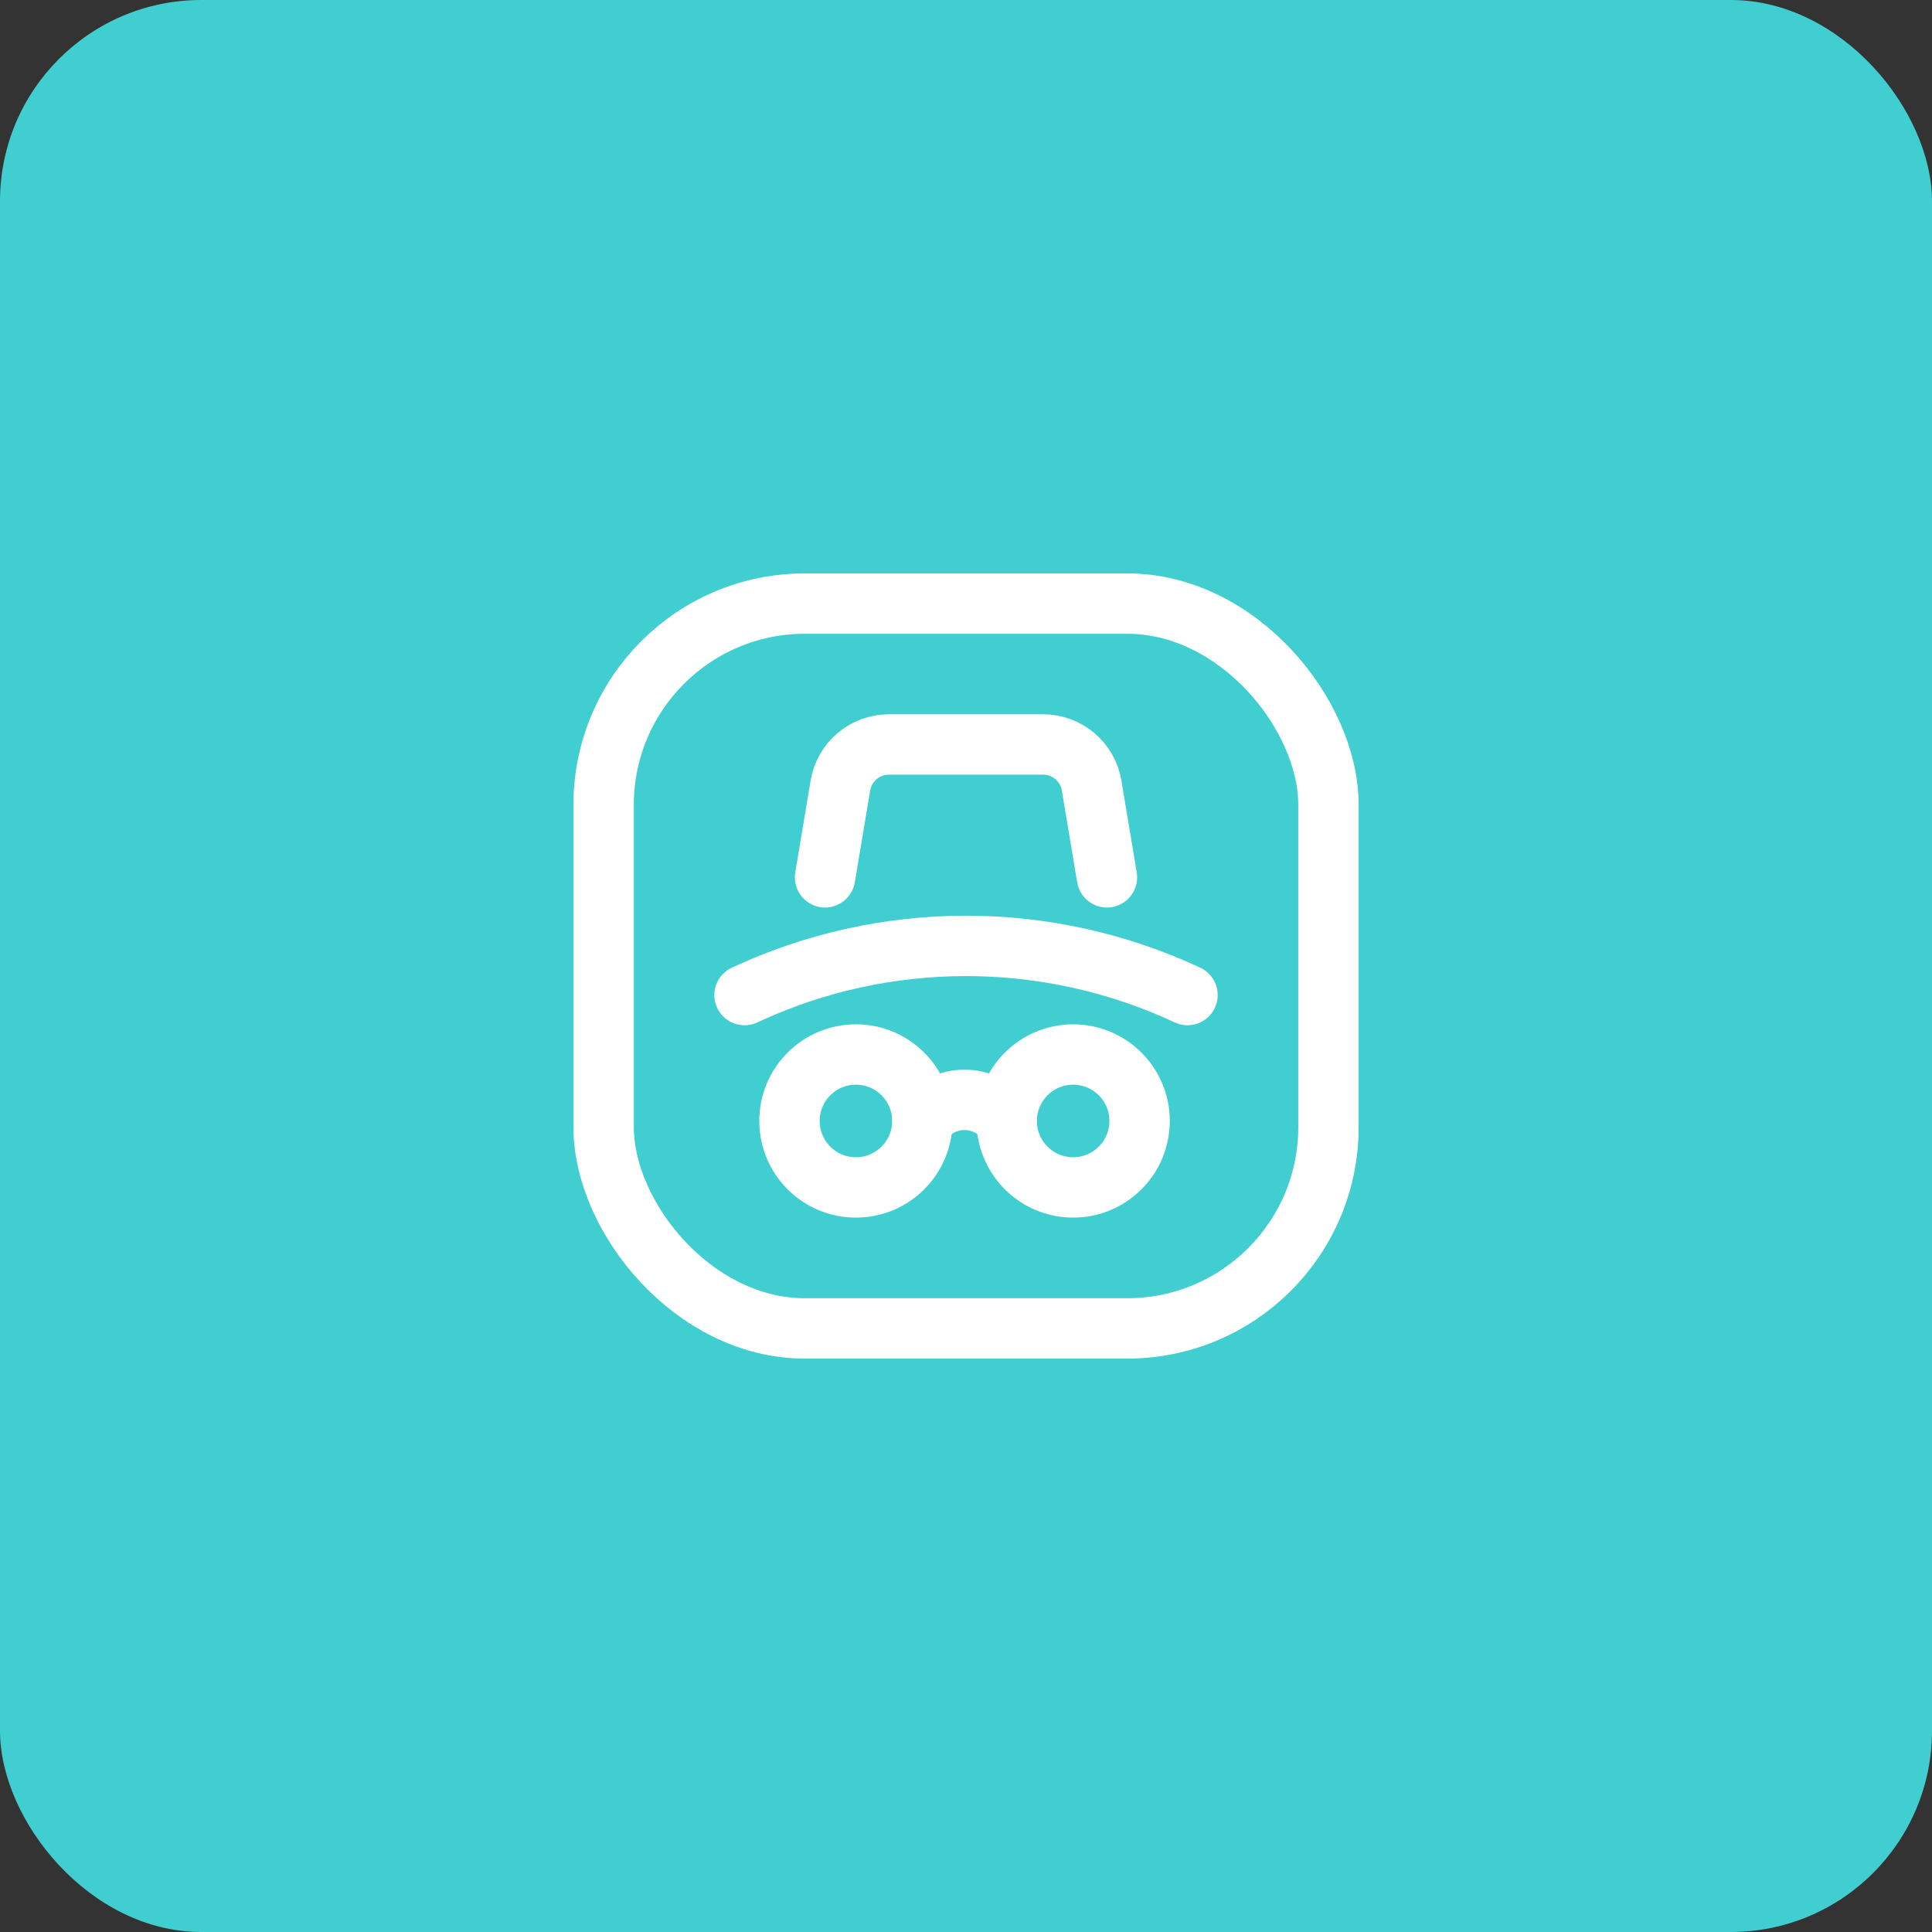
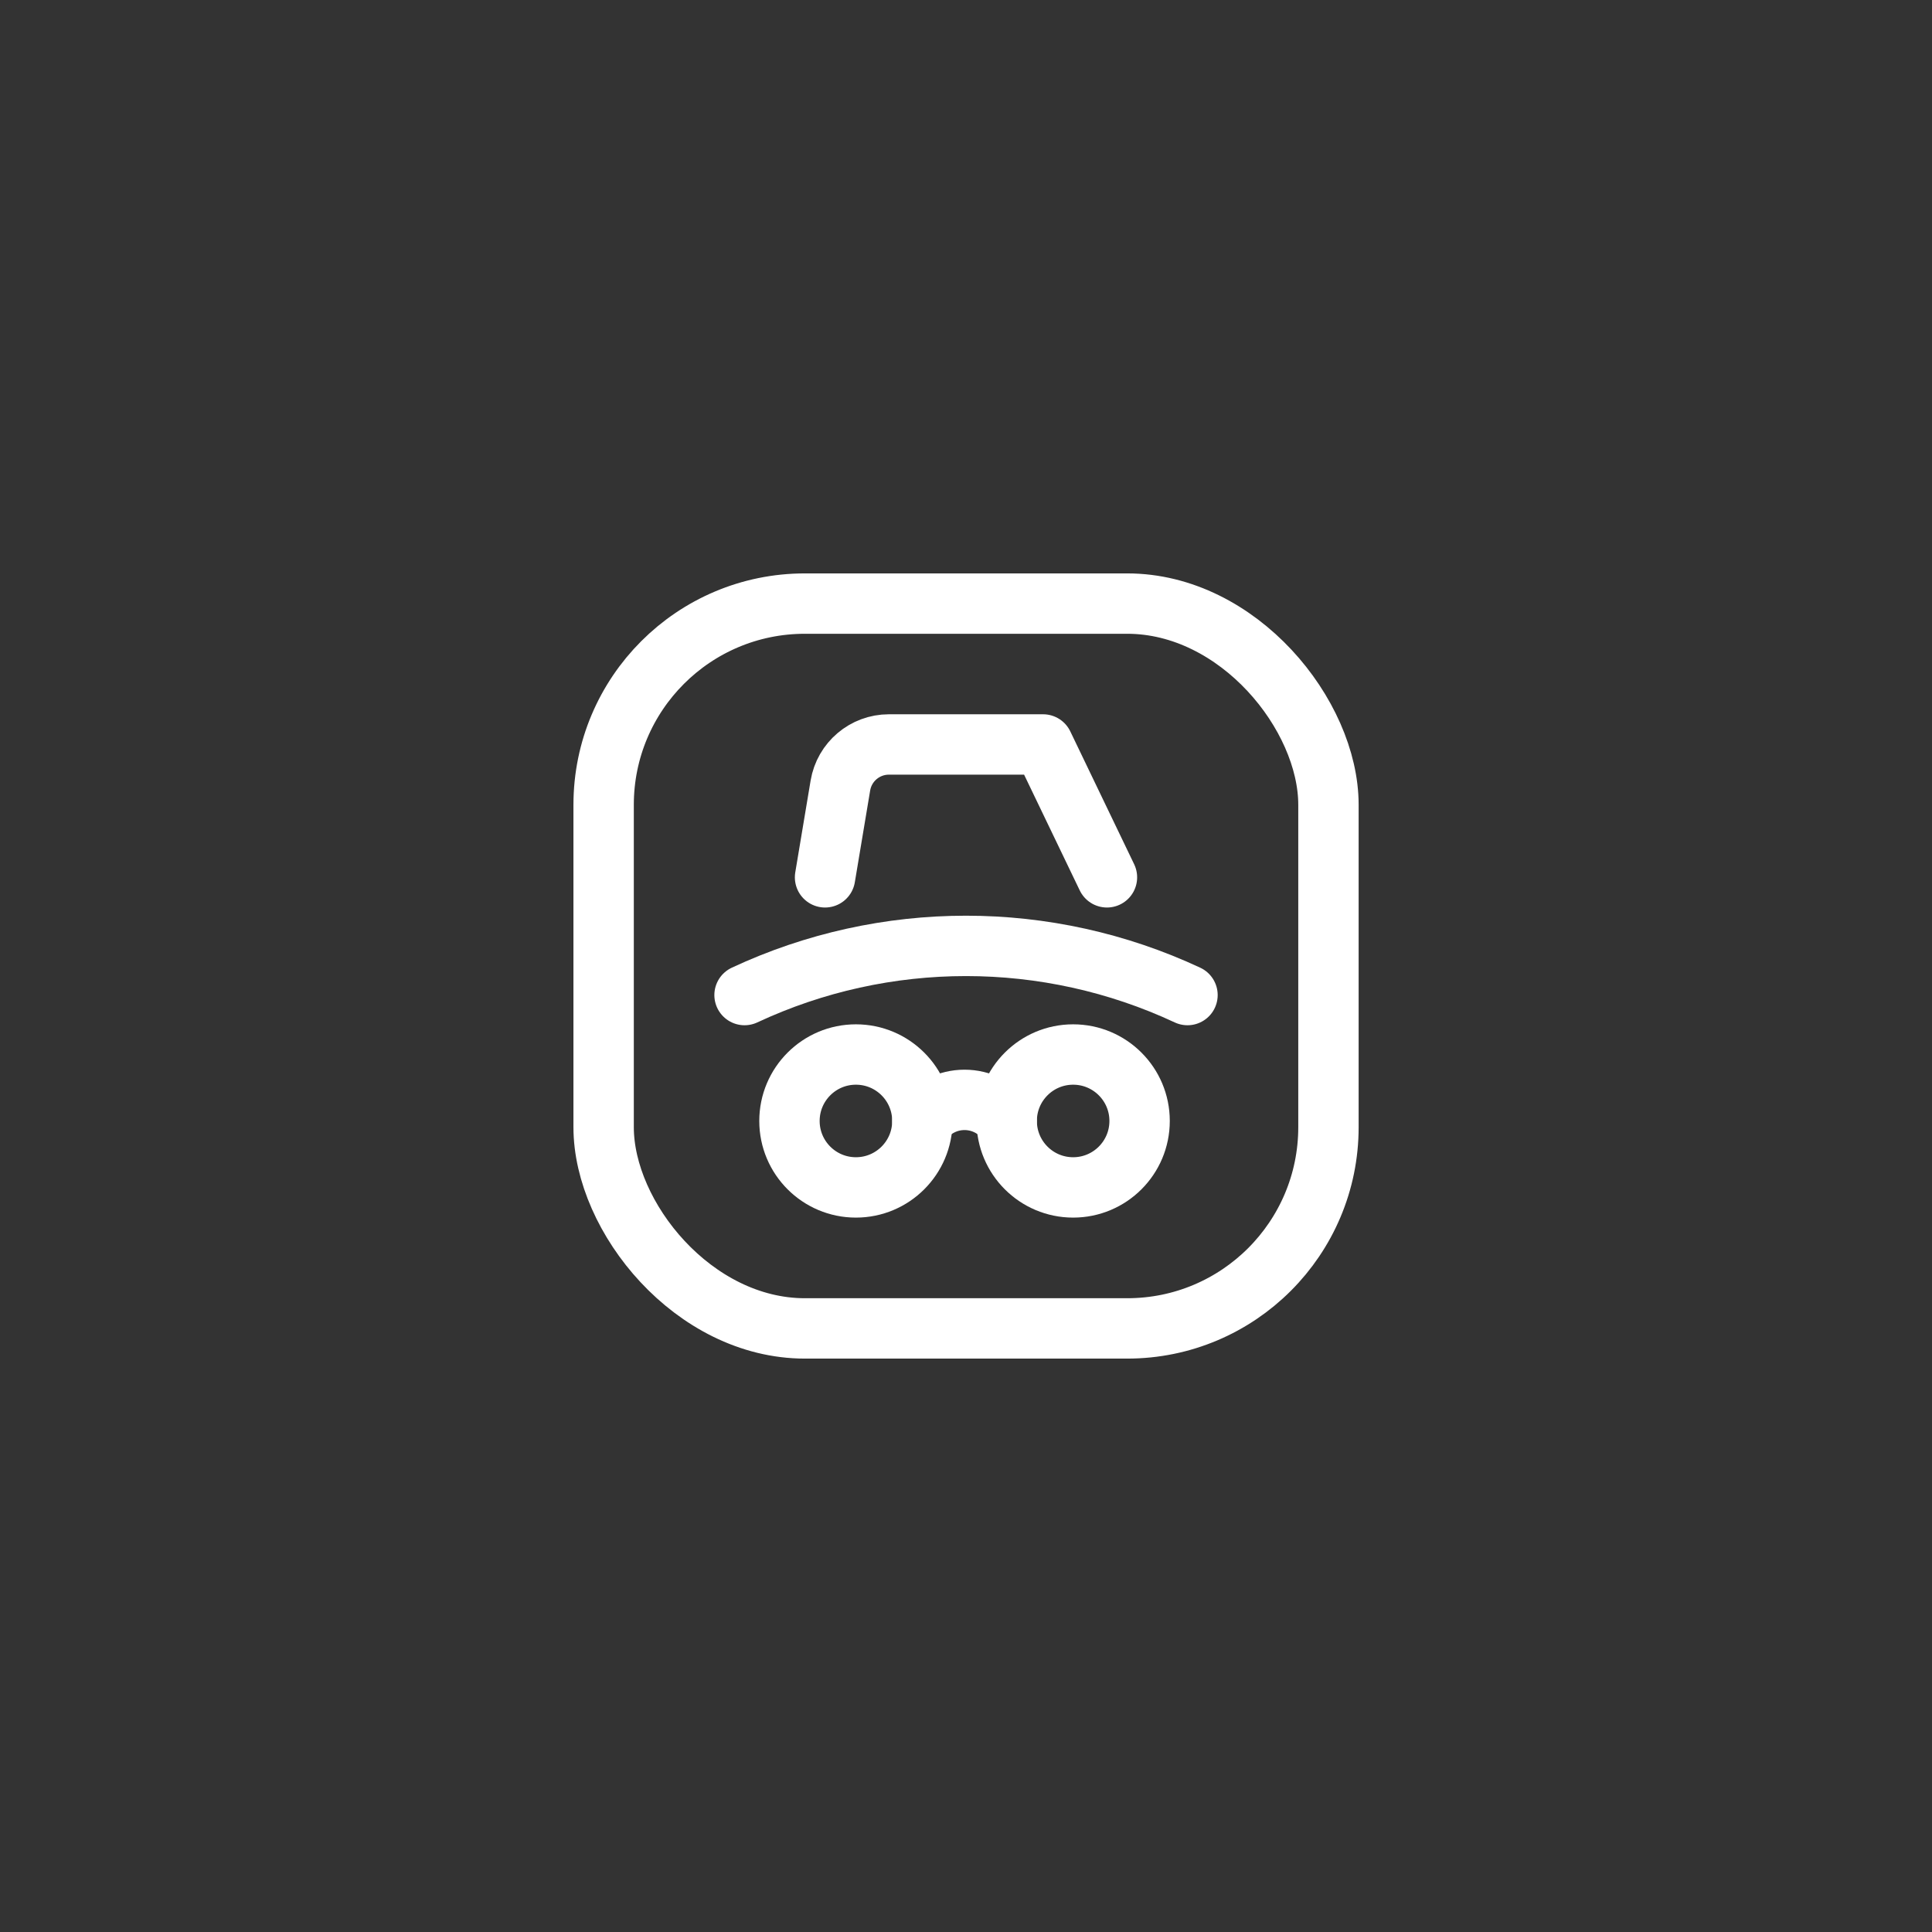
<svg xmlns="http://www.w3.org/2000/svg" width="48" height="48" viewBox="0 0 48 48" fill="none">
  <rect x="0" y="0" width="48" height="48" fill="#333333" stroke="none" />
-   <rect width="48" height="48" rx="5" fill="#41CED0" />
  <circle cx="21.265" cy="27.85" r="1.651" stroke="white" stroke-width="1.5" stroke-linecap="round" stroke-linejoin="round" />
  <circle cx="26.662" cy="27.85" r="1.651" stroke="white" stroke-width="1.5" stroke-linecap="round" stroke-linejoin="round" />
  <path d="M22.916 27.85C23.163 27.52 23.551 27.326 23.963 27.326C24.376 27.326 24.764 27.52 25.011 27.85" stroke="white" stroke-width="1.5" stroke-linecap="round" stroke-linejoin="round" />
  <path d="M18.498 24.722C21.985 23.093 26.015 23.093 29.503 24.722" stroke="white" stroke-width="1.5" stroke-linecap="round" stroke-linejoin="round" />
-   <path d="M20.498 21.797L20.879 19.517C20.977 18.928 21.487 18.496 22.084 18.496H25.915C26.513 18.496 27.023 18.928 27.121 19.517L27.502 21.797" stroke="white" stroke-width="1.5" stroke-linecap="round" stroke-linejoin="round" />
+   <path d="M20.498 21.797L20.879 19.517C20.977 18.928 21.487 18.496 22.084 18.496H25.915L27.502 21.797" stroke="white" stroke-width="1.5" stroke-linecap="round" stroke-linejoin="round" />
  <rect x="14.997" y="14.996" width="18.008" height="18.008" rx="5" stroke="white" stroke-width="1.5" stroke-linecap="round" stroke-linejoin="round" />
</svg>